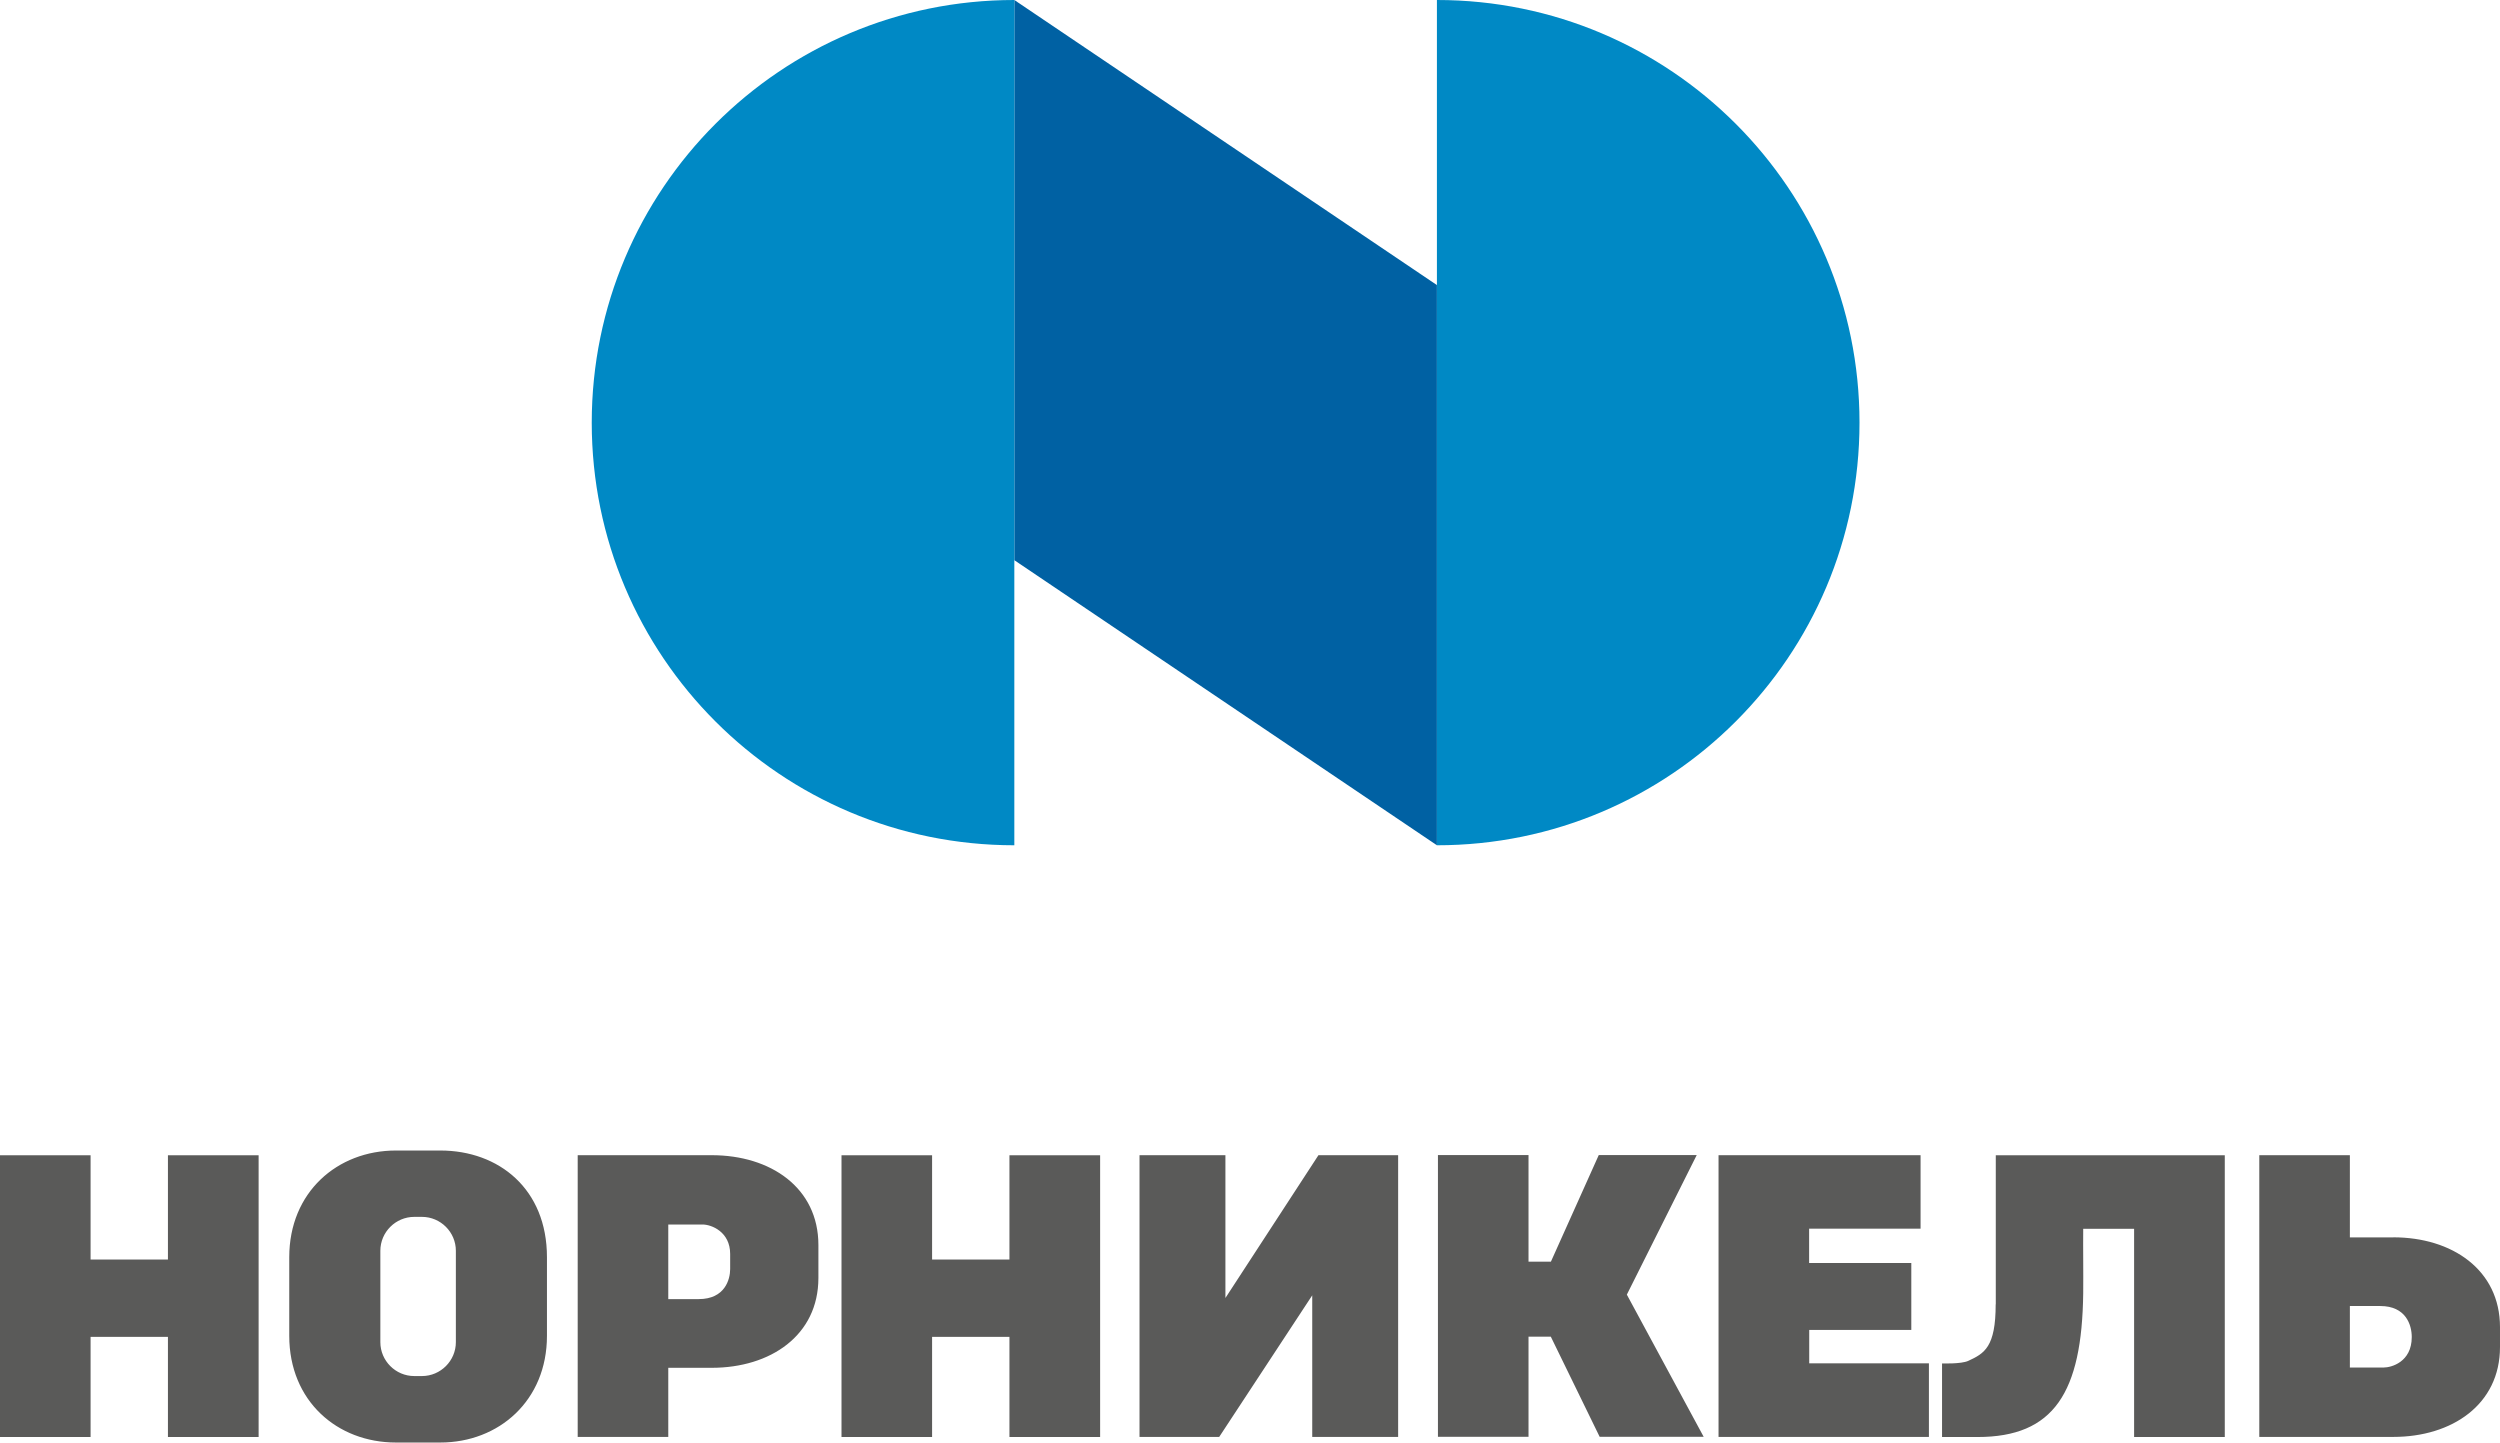
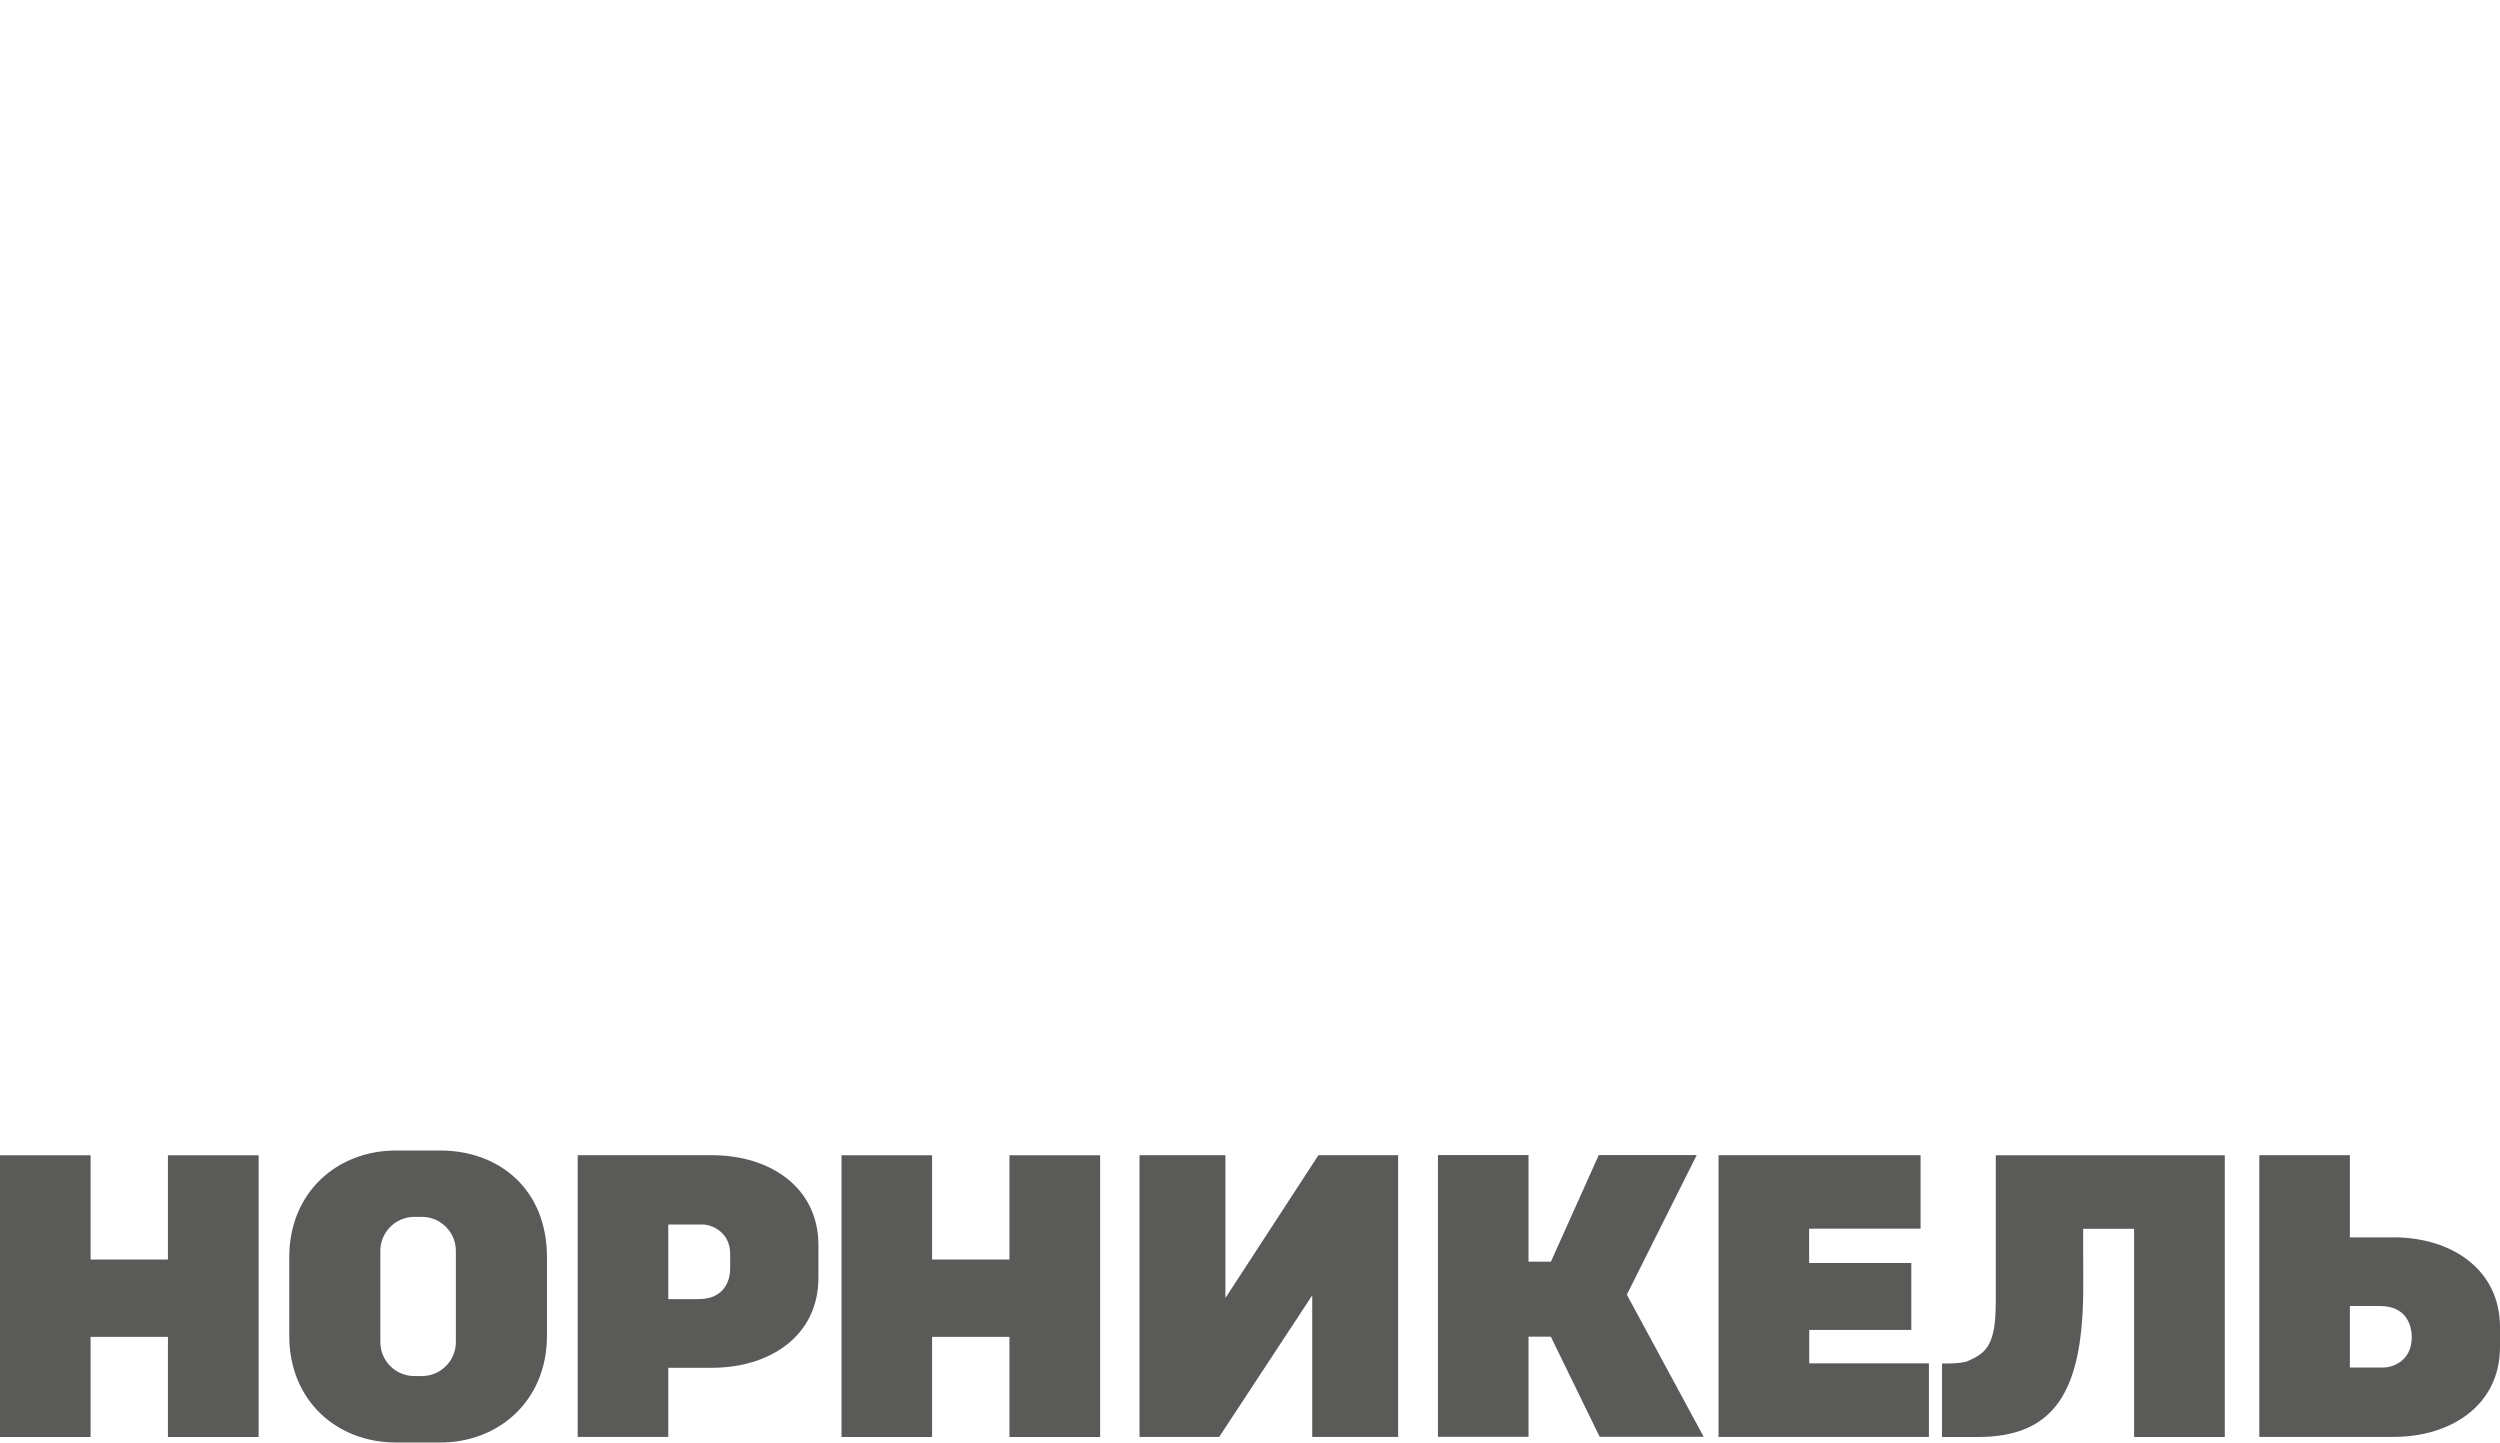
<svg xmlns="http://www.w3.org/2000/svg" id="_Слой_2" data-name="Слой 2" viewBox="0 0 245.63 141.73">
  <defs>
    <style> .cls-1 { fill: #0061a3; } .cls-2 { fill: #0089c5; } .cls-3 { fill: #5a5a59; } </style>
  </defs>
  <g id="_Слой_1-2" data-name="Слой 1">
    <g>
      <path class="cls-3" d="M16.5,123.75h-7.6v-10.24H0v27.68H8.9v-9.84h7.6v9.84h8.91v-27.68h-8.91v10.24Zm82.68,0h-7.6v-10.24h-8.9v27.68h8.9v-9.84h7.6v9.84h8.91v-27.68h-8.91v10.24Zm135.97-2.17h-4.27v-8.08h-8.9v27.68h13.17c5.76,0,10.48-3.18,10.48-8.83v-1.95c0-5.65-4.72-8.83-10.48-8.83m-.91,12.79h-3.36v-6.04h2.99c2.51,0,3.09,1.85,3.09,3.05,0,2.48-2.05,2.99-2.73,2.99m-56.48-3.69h10.04v-6.58h-10.04v-3.37h10.95v-7.22h-19.85v27.68h20.67v-7.23h-11.76v-3.28Zm-11.04-17.18h-9.63l-4.7,10.47h-2.2v-10.47h-8.9v27.68h8.9v-9.84h2.19l4.8,9.84h10.22l-7.55-13.97,6.87-13.72Zm-123.45-.45h-4.36c-5.76,0-10.48,4.1-10.48,10.48v7.73c0,6.4,4.71,10.48,10.48,10.48h4.36c5.76,0,10.48-4.12,10.48-10.48v-7.73c0-6.7-4.72-10.48-10.48-10.48m1.53,18.83c0,1.83-1.5,3.33-3.33,3.33h-.76c-1.83,0-3.33-1.5-3.33-3.33v-8.98c0-1.83,1.5-3.33,3.33-3.33h.76c1.83,0,3.33,1.5,3.33,3.33v8.98Zm151.29-3.72c0,4.21-1.11,4.83-2.7,5.56-.7,.32-2.57,.25-2.57,.25v7.23h3.49c7.5,0,10.26-4.36,10.38-14.13,.02-2.21-.02-4.39,0-6.33h5v20.46h8.91v-27.68h-22.5v14.65Zm-126.15-14.65h-13.17s0,27.68,0,27.68h8.9v-6.79h4.27c5.76,0,10.48-3.17,10.48-8.83v-3.23c0-5.65-4.71-8.83-10.48-8.83m1.81,11.19c0,1.01-.51,2.95-3.09,2.95h-2.99v-7.33h3.36c.9,0,2.72,.73,2.72,2.89v1.48Zm48.66,2.84v-14.03h-8.44v27.68h7.83l9.14-13.91v13.91h8.44v-27.68h-7.83l-9.14,14.03Z" />
-       <polygon class="cls-1" points="99.66 55.04 141.18 83.05 141.18 28.01 99.66 0 99.66 55.04" />
-       <path class="cls-2" d="M99.66,0C76.73,0,58.14,18.59,58.14,41.53s18.59,41.52,41.52,41.52V0Z" />
-       <path class="cls-2" d="M141.18,83.05c22.93,0,41.52-18.59,41.52-41.52S164.12,0,141.18,0V83.05Z" />
    </g>
  </g>
</svg>